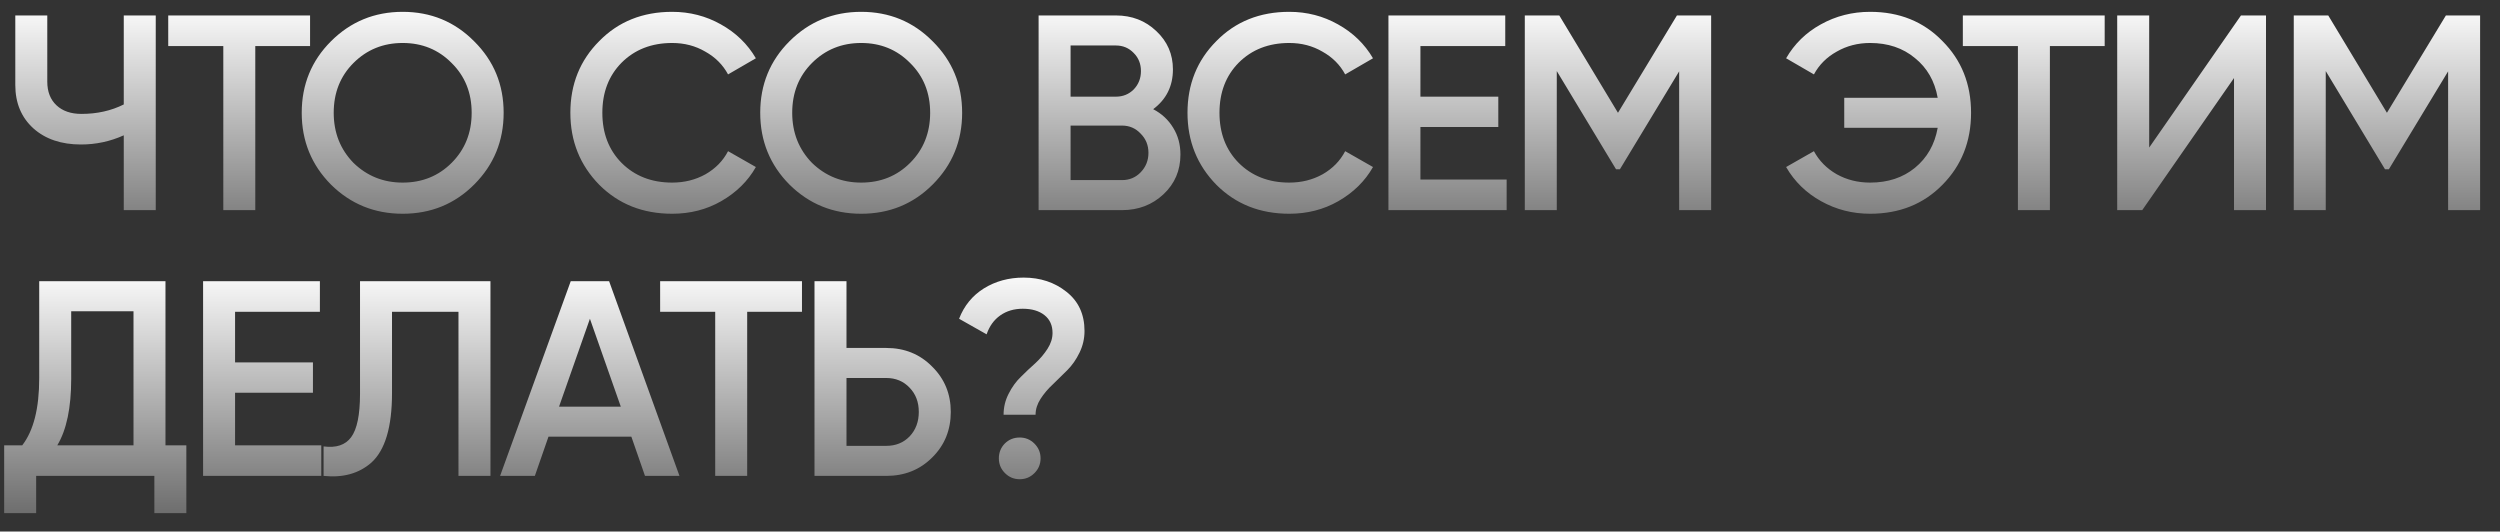
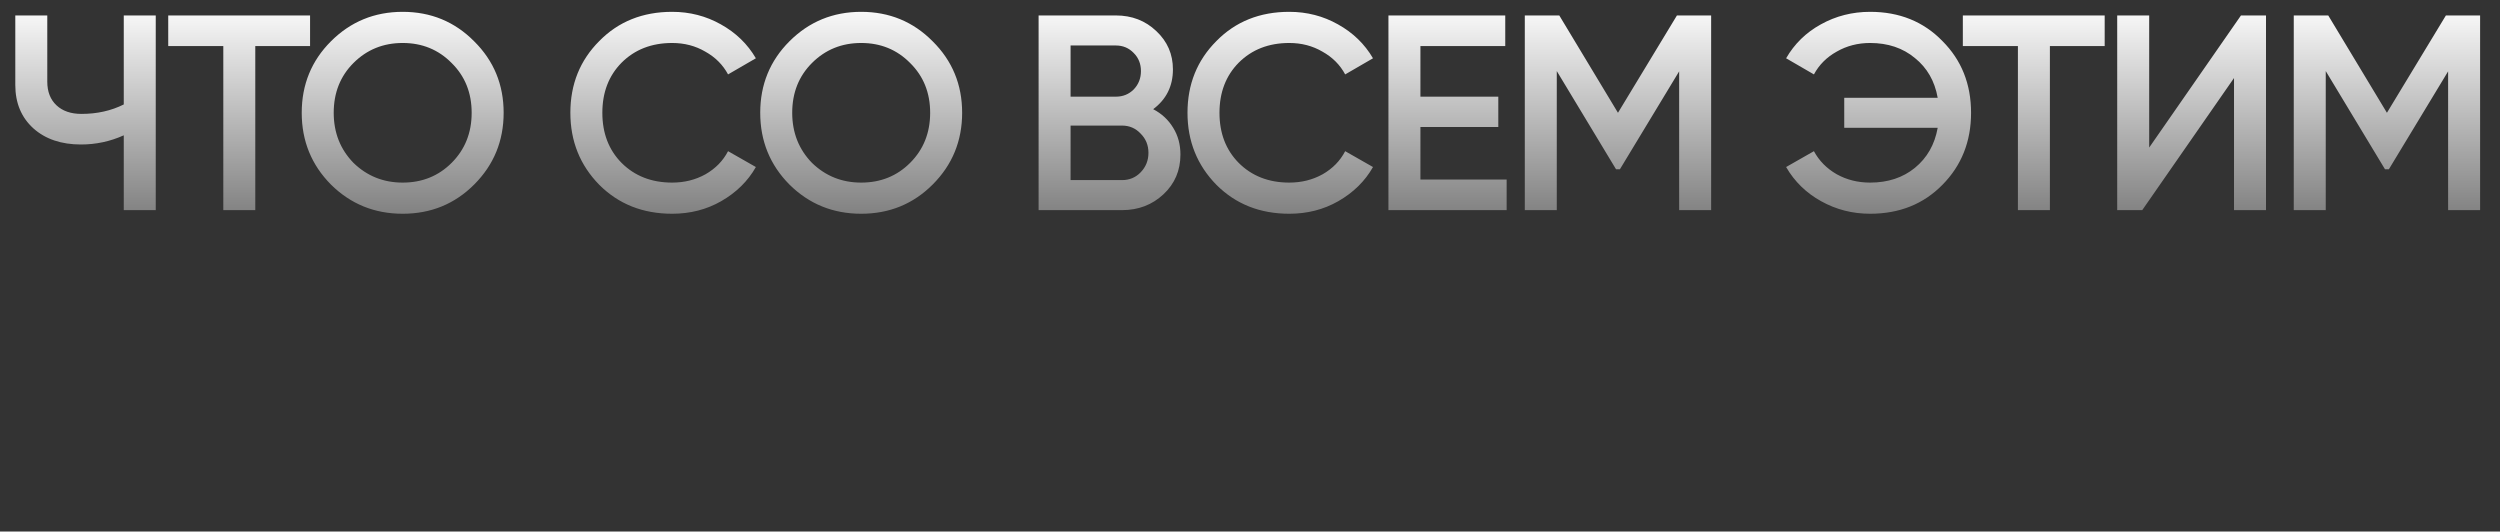
<svg xmlns="http://www.w3.org/2000/svg" width="809" height="172" viewBox="0 0 809 172" fill="none">
  <rect x="0" y="0" width="809" height="172" fill="#333333" stroke="none" />
  <path d="M40.05 33.8V5H50.4V68H40.05V43.79C35.67 45.77 31.05 46.76 26.19 46.76C19.83 46.76 14.7 45.02 10.8 41.54C6.9 38 4.95 33.32 4.95 27.5V5H15.3V26.42C15.3 29.66 16.29 32.21 18.27 34.07C20.25 35.93 22.95 36.86 26.37 36.86C31.41 36.86 35.97 35.84 40.05 33.8ZM54.44 5H100.339V14.9H82.609V68H72.26V14.9H54.44V5ZM153.439 59.72C147.139 66.02 139.429 69.17 130.309 69.17C121.189 69.17 113.449 66.02 107.089 59.72C100.789 53.36 97.639 45.62 97.639 36.5C97.639 27.38 100.789 19.67 107.089 13.37C113.449 7.01 121.189 3.83 130.309 3.83C139.429 3.83 147.139 7.01 153.439 13.37C159.799 19.67 162.979 27.38 162.979 36.5C162.979 45.62 159.799 53.36 153.439 59.72ZM114.379 52.7C118.759 56.96 124.069 59.09 130.309 59.09C136.609 59.09 141.889 56.96 146.149 52.7C150.469 48.38 152.629 42.98 152.629 36.5C152.629 30.02 150.469 24.65 146.149 20.39C141.889 16.07 136.609 13.91 130.309 13.91C124.009 13.91 118.699 16.07 114.379 20.39C110.119 24.65 107.989 30.02 107.989 36.5C107.989 42.92 110.119 48.32 114.379 52.7ZM217.51 69.17C208.03 69.17 200.17 66.05 193.93 59.81C187.69 53.45 184.57 45.68 184.57 36.5C184.57 27.26 187.69 19.52 193.93 13.28C200.11 6.98 207.97 3.83 217.51 3.83C223.21 3.83 228.46 5.18 233.26 7.88C238.12 10.58 241.9 14.24 244.6 18.86L235.6 24.08C233.92 20.96 231.46 18.5 228.22 16.7C225.04 14.84 221.47 13.91 217.51 13.91C210.85 13.91 205.39 16.04 201.13 20.3C196.99 24.5 194.92 29.9 194.92 36.5C194.92 43.1 196.99 48.5 201.13 52.7C205.39 56.96 210.85 59.09 217.51 59.09C221.47 59.09 225.07 58.19 228.31 56.39C231.55 54.53 233.98 52.04 235.6 48.92L244.6 54.05C242.02 58.61 238.27 62.3 233.35 65.12C228.61 67.82 223.33 69.17 217.51 69.17ZM301.809 59.72C295.509 66.02 287.799 69.17 278.679 69.17C269.559 69.17 261.819 66.02 255.459 59.72C249.159 53.36 246.009 45.62 246.009 36.5C246.009 27.38 249.159 19.67 255.459 13.37C261.819 7.01 269.559 3.83 278.679 3.83C287.799 3.83 295.509 7.01 301.809 13.37C308.169 19.67 311.349 27.38 311.349 36.5C311.349 45.62 308.169 53.36 301.809 59.72ZM262.749 52.7C267.129 56.96 272.439 59.09 278.679 59.09C284.979 59.09 290.259 56.96 294.519 52.7C298.839 48.38 300.999 42.98 300.999 36.5C300.999 30.02 298.839 24.65 294.519 20.39C290.259 16.07 284.979 13.91 278.679 13.91C272.379 13.91 267.069 16.07 262.749 20.39C258.489 24.65 256.359 30.02 256.359 36.5C256.359 42.92 258.489 48.32 262.749 52.7ZM373.17 35.33C375.93 36.77 378.09 38.78 379.65 41.36C381.21 43.88 381.99 46.76 381.99 50C381.99 55.16 380.16 59.45 376.5 62.87C372.84 66.29 368.37 68 363.09 68H336.09V5H361.11C366.27 5 370.62 6.68 374.16 10.04C377.76 13.4 379.56 17.54 379.56 22.46C379.56 27.86 377.43 32.15 373.17 35.33ZM361.11 14.72H346.44V31.28H361.11C363.39 31.28 365.31 30.5 366.87 28.94C368.43 27.32 369.21 25.34 369.21 23C369.21 20.66 368.43 18.71 366.87 17.15C365.31 15.53 363.39 14.72 361.11 14.72ZM346.44 58.28H363.09C365.49 58.28 367.5 57.44 369.12 55.76C370.8 54.02 371.64 51.92 371.64 49.46C371.64 47 370.8 44.93 369.12 43.25C367.5 41.51 365.49 40.64 363.09 40.64H346.44V58.28ZM417.212 69.17C407.732 69.17 399.872 66.05 393.632 59.81C387.392 53.45 384.272 45.68 384.272 36.5C384.272 27.26 387.392 19.52 393.632 13.28C399.812 6.98 407.672 3.83 417.212 3.83C422.912 3.83 428.162 5.18 432.962 7.88C437.822 10.58 441.602 14.24 444.302 18.86L435.302 24.08C433.622 20.96 431.162 18.5 427.922 16.7C424.742 14.84 421.172 13.91 417.212 13.91C410.552 13.91 405.092 16.04 400.832 20.3C396.692 24.5 394.622 29.9 394.622 36.5C394.622 43.1 396.692 48.5 400.832 52.7C405.092 56.96 410.552 59.09 417.212 59.09C421.172 59.09 424.772 58.19 428.012 56.39C431.252 54.53 433.682 52.04 435.302 48.92L444.302 54.05C441.722 58.61 437.972 62.3 433.052 65.12C428.312 67.82 423.032 69.17 417.212 69.17ZM459.65 41.09V58.1H487.55V68H449.3V5H487.1V14.9H459.65V31.28H484.85V41.09H459.65ZM542.655 5H553.725V68H543.375V23.09L524.205 54.77H522.945L503.775 23V68H493.425V5H504.585L523.575 36.5L542.655 5ZM605.166 3.83C614.646 3.83 622.446 6.98 628.566 13.28C634.746 19.46 637.836 27.2 637.836 36.5C637.836 45.8 634.746 53.57 628.566 59.81C622.446 66.05 614.646 69.17 605.166 69.17C599.466 69.17 594.186 67.82 589.326 65.12C584.466 62.42 580.686 58.73 577.986 54.05L586.986 48.92C588.666 52.04 591.126 54.53 594.366 56.39C597.606 58.19 601.206 59.09 605.166 59.09C610.926 59.09 615.756 57.5 619.656 54.32C623.616 51.08 626.076 46.76 627.036 41.36H596.796V31.64H627.036C626.076 26.24 623.616 21.95 619.656 18.77C615.756 15.53 610.926 13.91 605.166 13.91C601.206 13.91 597.606 14.84 594.366 16.7C591.126 18.5 588.666 20.96 586.986 24.08L577.986 18.86C580.686 14.18 584.436 10.52 589.236 7.88C594.096 5.18 599.406 3.83 605.166 3.83ZM635.175 5H681.075V14.9H663.345V68H652.995V14.9H635.175V5ZM733.278 68H722.928V25.25L693.228 68H685.128V5H695.478V47.75L725.178 5H733.278V68ZM791.491 5H802.561V68H792.211V23.09L773.041 54.77H771.781L752.611 23V68H742.261V5H753.421L772.411 36.5L791.491 5Z" fill="url(#paint0_linear_12_387)" />
-   <path d="M53.55 91V144.1H60.3V166.06H49.95V154H11.7V166.06H1.35V144.1H7.2C10.86 139.36 12.69 132.13 12.69 122.41V91H53.55ZM18.54 144.1H43.2V100.72H23.04V122.59C23.04 131.95 21.54 139.12 18.54 144.1ZM76.068 127.09V144.1H103.968V154H65.718V91H103.518V100.9H76.068V117.28H101.268V127.09H76.068ZM104.712 154V144.46C108.792 145 111.762 144.01 113.622 141.49C115.542 138.91 116.502 134.23 116.502 127.45V91H158.712V154H148.362V100.9H126.852V127.27C126.852 138.25 124.602 145.75 120.102 149.77C116.082 153.25 110.952 154.66 104.712 154ZM219.878 154H208.718L204.308 141.31H177.488L173.078 154H161.828L184.688 91H197.108L219.878 154ZM190.898 103.15L180.908 131.59H200.888L190.898 103.15ZM213.62 91H259.52V100.9H241.79V154H231.44V100.9H213.62V91ZM273.923 112.6H286.793C292.733 112.6 297.683 114.61 301.643 118.63C305.663 122.59 307.673 127.48 307.673 133.3C307.673 139.18 305.663 144.1 301.643 148.06C297.683 152.02 292.733 154 286.793 154H263.573V91H273.923V112.6ZM273.923 144.28H286.793C289.853 144.28 292.373 143.26 294.353 141.22C296.333 139.12 297.323 136.48 297.323 133.3C297.323 130.12 296.333 127.51 294.353 125.47C292.373 123.37 289.853 122.32 286.793 122.32H273.923V144.28ZM335.109 134.2H324.759C324.759 131.8 325.299 129.55 326.379 127.45C327.459 125.29 328.779 123.46 330.339 121.96C331.899 120.4 333.459 118.93 335.019 117.55C336.579 116.11 337.899 114.55 338.979 112.87C340.059 111.19 340.599 109.48 340.599 107.74C340.599 105.28 339.729 103.36 337.989 101.98C336.249 100.6 333.909 99.91 330.969 99.91C328.149 99.91 325.719 100.63 323.679 102.07C321.639 103.51 320.169 105.55 319.269 108.19L310.359 103.15C311.979 98.95 314.649 95.68 318.369 93.34C322.149 91 326.439 89.83 331.239 89.83C336.639 89.83 341.259 91.36 345.099 94.42C348.999 97.48 350.949 101.71 350.949 107.11C350.949 109.57 350.409 111.91 349.329 114.13C348.249 116.35 346.929 118.24 345.369 119.8C343.809 121.36 342.249 122.89 340.689 124.39C339.129 125.83 337.809 127.39 336.729 129.07C335.649 130.75 335.109 132.46 335.109 134.2ZM329.979 141.58C331.839 141.58 333.429 142.24 334.749 143.56C336.069 144.88 336.729 146.47 336.729 148.33C336.729 150.19 336.069 151.78 334.749 153.1C333.429 154.42 331.839 155.08 329.979 155.08C328.119 155.08 326.529 154.42 325.209 153.1C323.889 151.78 323.229 150.19 323.229 148.33C323.229 146.47 323.859 144.88 325.119 143.56C326.439 142.24 328.059 141.58 329.979 141.58Z" fill="url(#paint1_linear_12_387)" />
  <defs>
    <linearGradient id="paint0_linear_12_387" x1="404.5" y1="0" x2="404.5" y2="86" gradientUnits="userSpaceOnUse">
      <stop stop-color="white" />
      <stop offset="1" stop-color="#636363" />
    </linearGradient>
    <linearGradient id="paint1_linear_12_387" x1="178" y1="86" x2="178" y2="172" gradientUnits="userSpaceOnUse">
      <stop stop-color="white" />
      <stop offset="1" stop-color="#636363" />
    </linearGradient>
  </defs>
</svg>